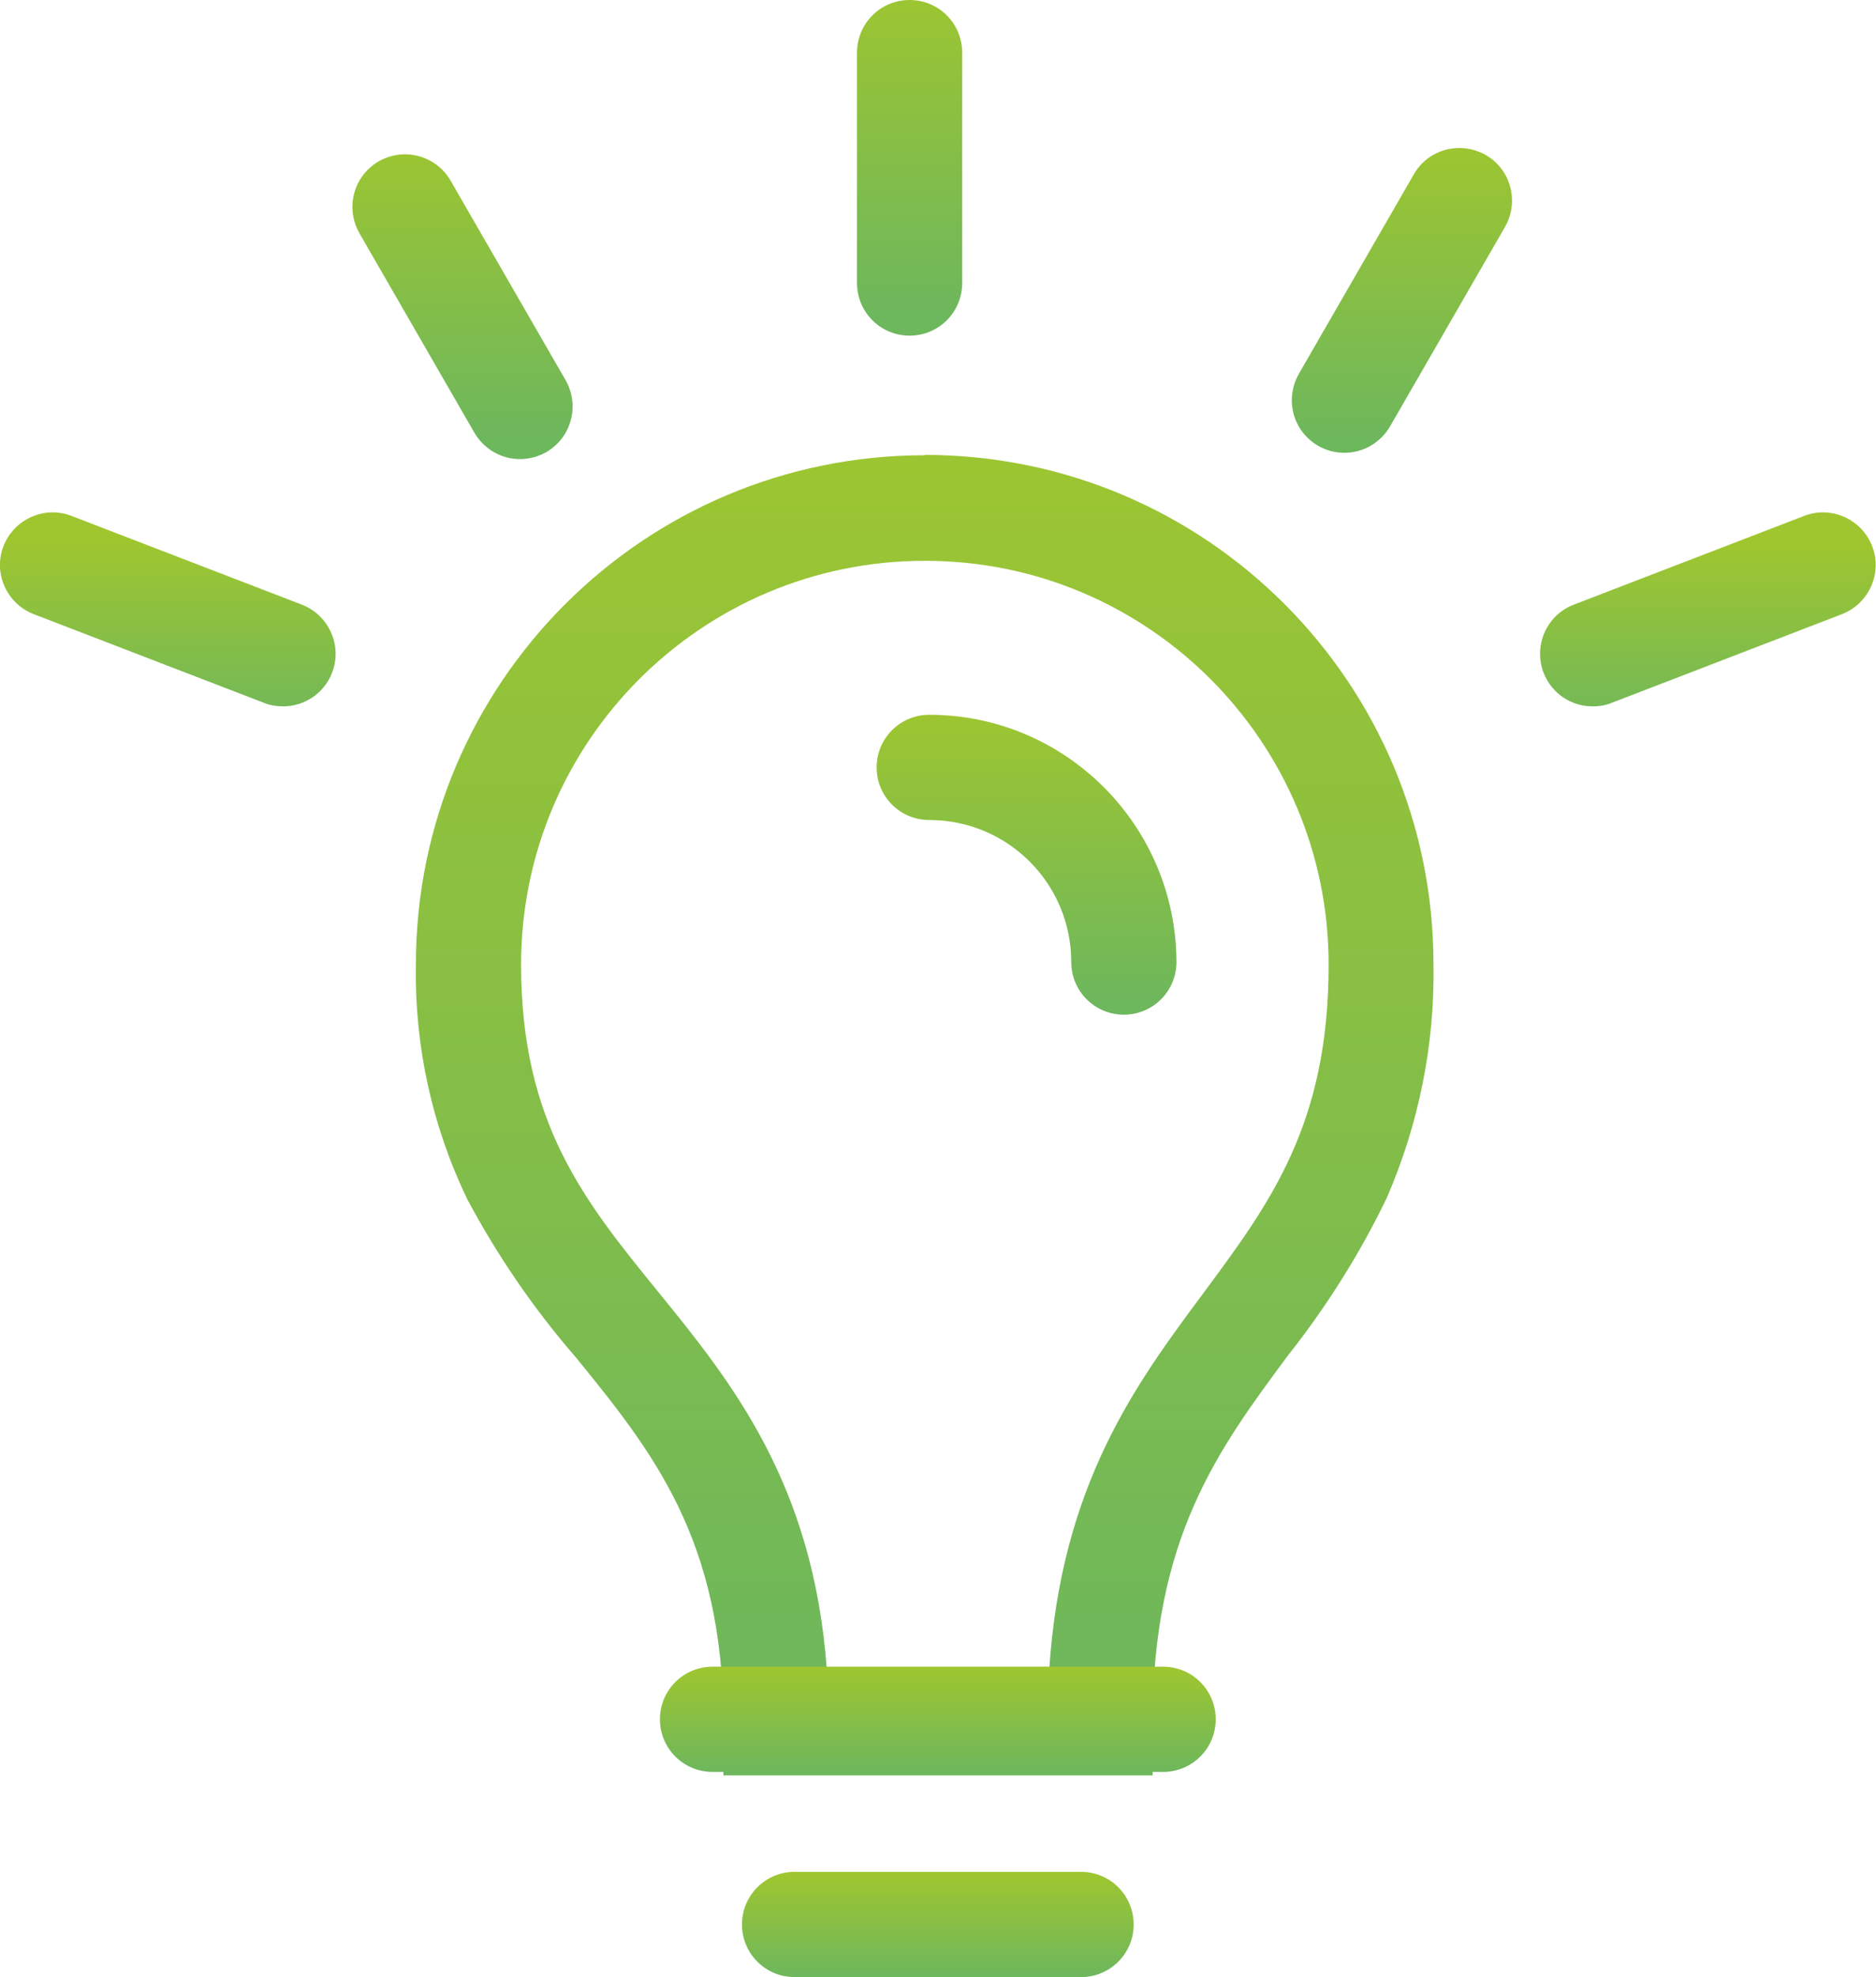
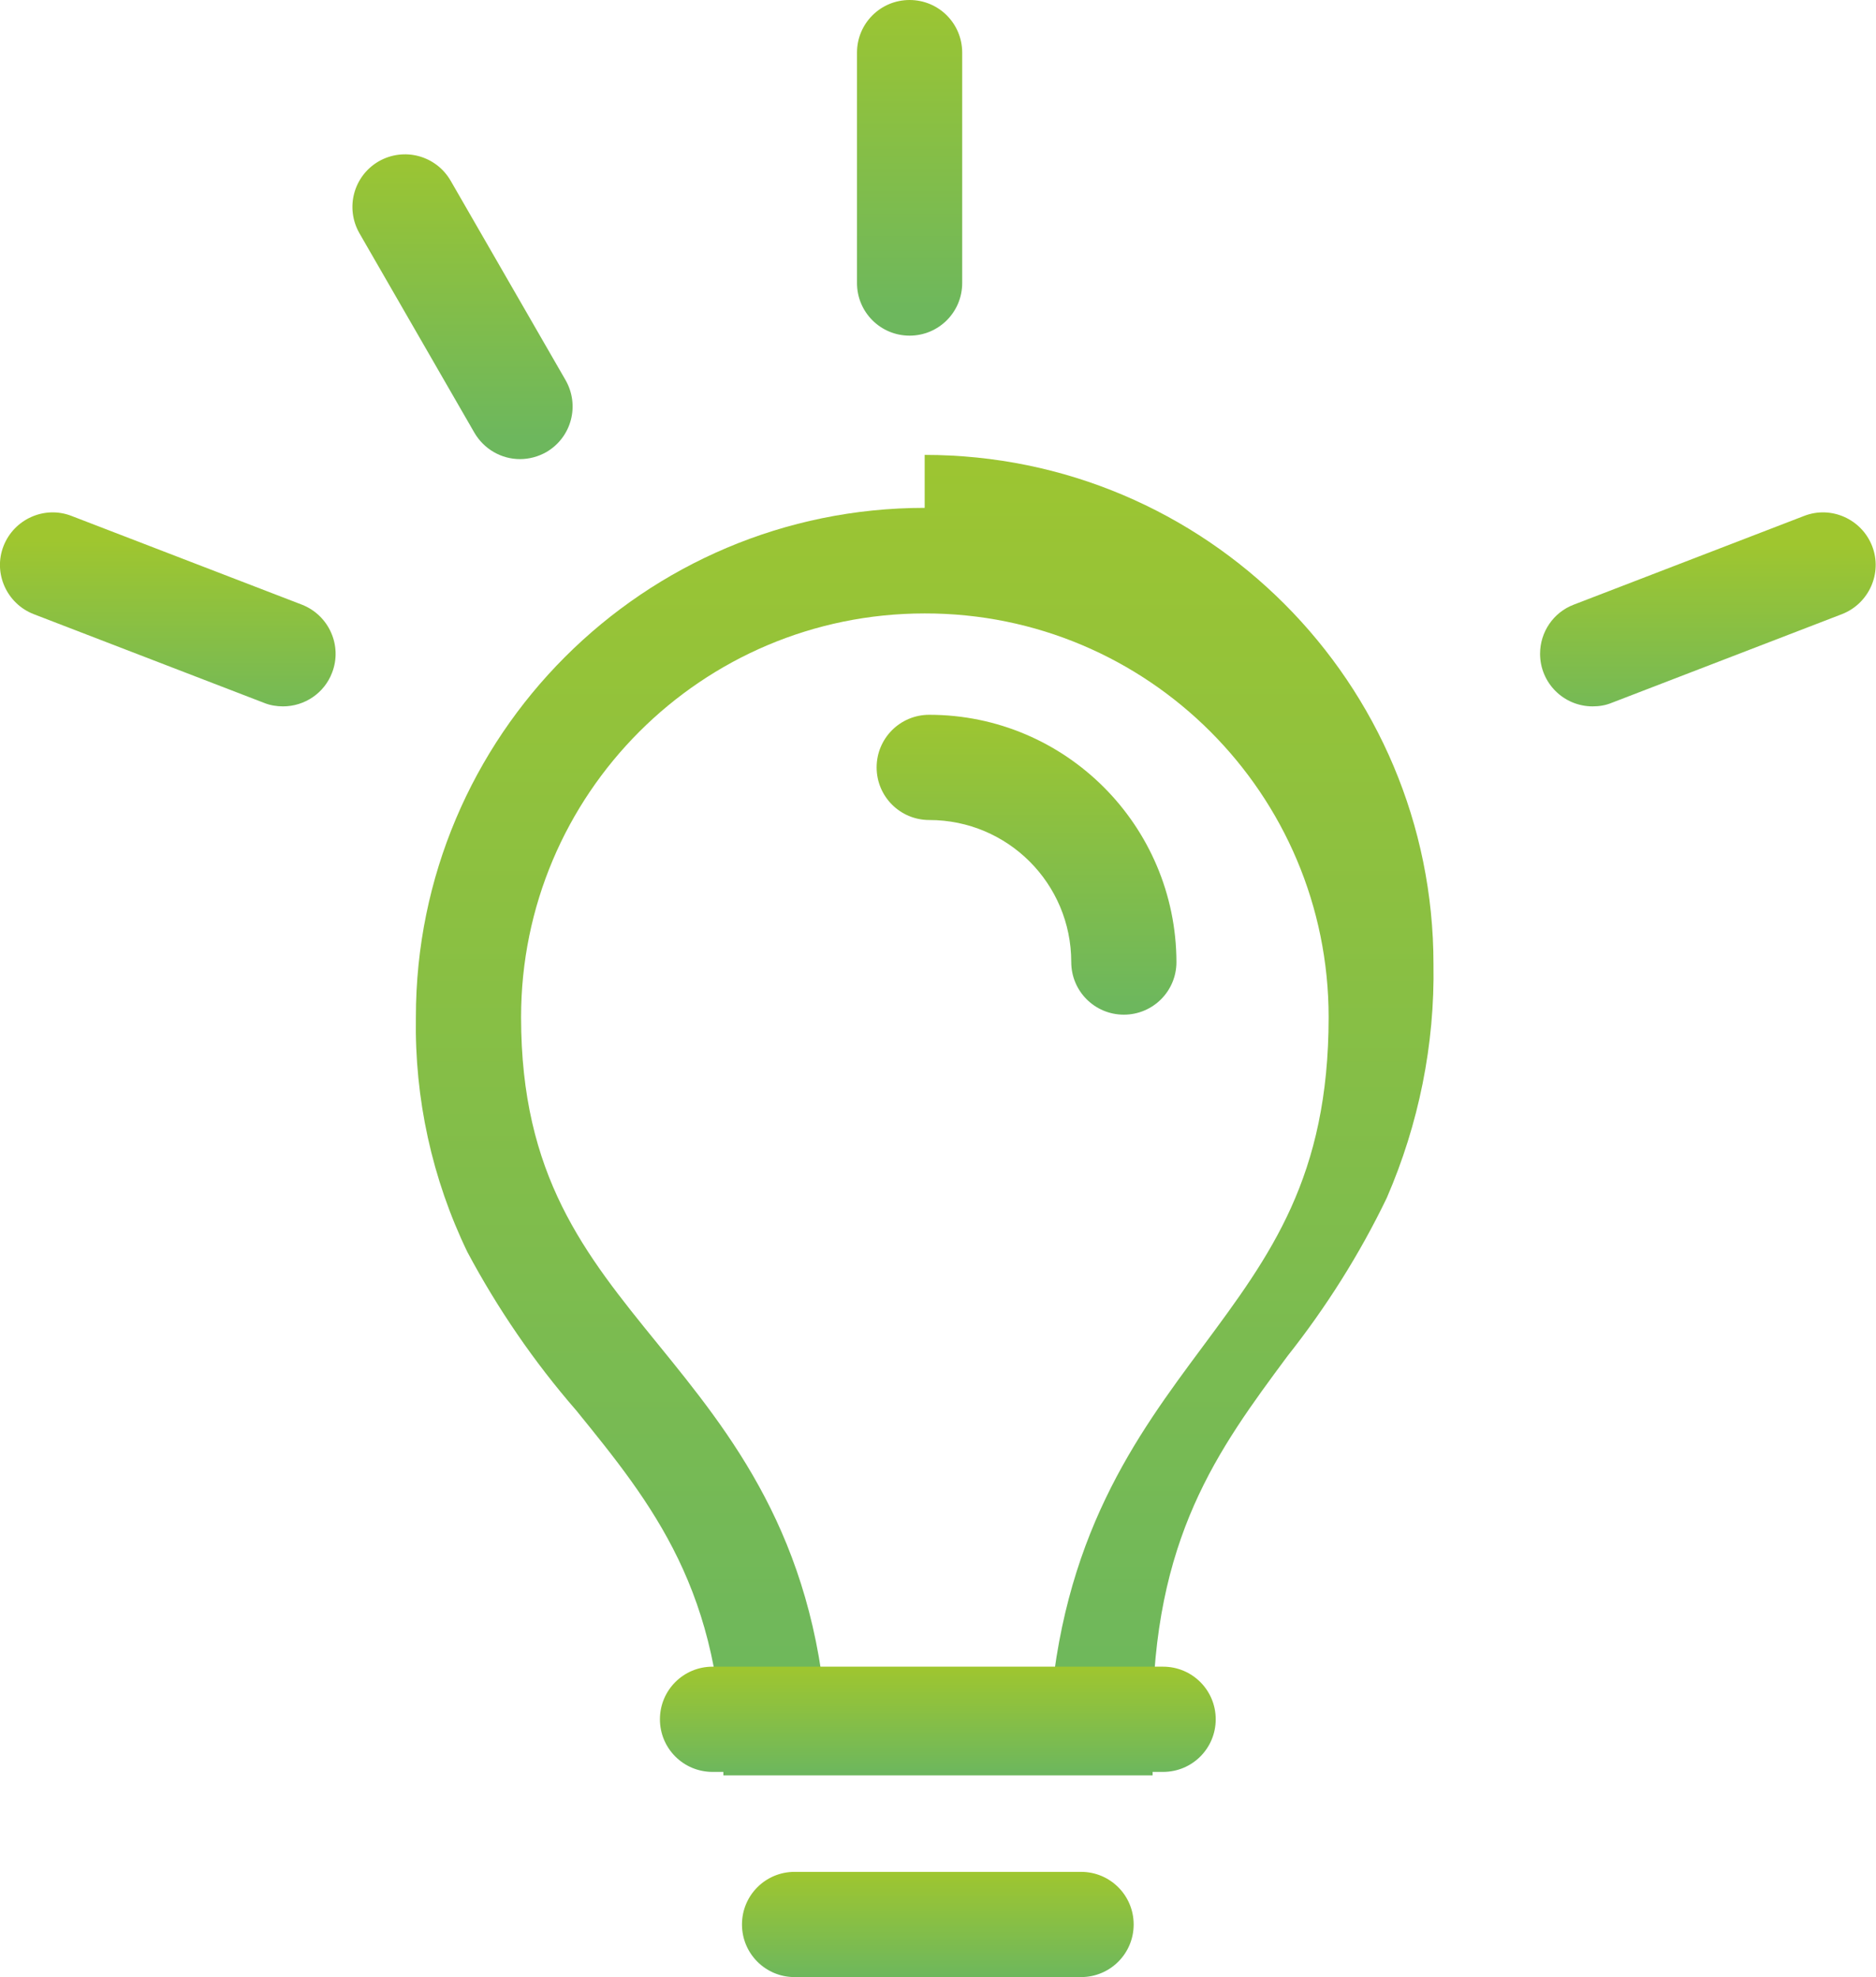
<svg xmlns="http://www.w3.org/2000/svg" xmlns:xlink="http://www.w3.org/1999/xlink" id="Ebene_1" viewBox="0 0 53.5 56.37">
  <defs>
    <style>.cls-1{fill:url(#Unbenannter_Verlauf_9-7);}.cls-2{fill:url(#Unbenannter_Verlauf_9-9);}.cls-3{fill:url(#Unbenannter_Verlauf_9-6);}.cls-4{fill:url(#Unbenannter_Verlauf_9-3);}.cls-5{fill:url(#Unbenannter_Verlauf_9-2);}.cls-6{fill:url(#Unbenannter_Verlauf_9-5);}.cls-7{fill:url(#Unbenannter_Verlauf_9-4);}.cls-8{fill:url(#Unbenannter_Verlauf_9-8);}.cls-9{fill:url(#Unbenannter_Verlauf_9);}</style>
    <linearGradient id="Unbenannter_Verlauf_9" x1="-312.44" y1="368.87" x2="-312.44" y2="367.87" gradientTransform="translate(9097.51 13899.07) scale(29.03 -37.65)" gradientUnits="userSpaceOnUse">
      <stop offset="0" stop-color="#9fc62f" />
      <stop offset="1" stop-color="#6db75d" />
    </linearGradient>
    <linearGradient id="Unbenannter_Verlauf_9-2" x1="-304.71" y1="248.7" x2="-304.71" y2="247.7" gradientTransform="translate(4856.69 793.63) scale(15.85 -3)" xlink:href="#Unbenannter_Verlauf_9" />
    <linearGradient id="Unbenannter_Verlauf_9-3" x1="-297.58" y1="248.7" x2="-297.58" y2="247.7" gradientTransform="translate(3351.02 799.48) scale(11.17 -3)" xlink:href="#Unbenannter_Verlauf_9" />
    <linearGradient id="Unbenannter_Verlauf_9-4" x1="-231.82" y1="338.33" x2="-231.82" y2="337.33" gradientTransform="translate(721.4 3237.18) scale(3 -9.57)" xlink:href="#Unbenannter_Verlauf_9" />
    <linearGradient id="Unbenannter_Verlauf_9-5" x1="-278.82" y1="334.19" x2="-278.82" y2="333.19" gradientTransform="translate(1792.59 2908.05) scale(6.29 -8.69)" xlink:href="#Unbenannter_Verlauf_9" />
    <linearGradient id="Unbenannter_Verlauf_9-6" x1="-278.8" y1="334.19" x2="-278.8" y2="333.19" gradientTransform="translate(1764.99 2907.9) scale(6.28 -8.69)" xlink:href="#Unbenannter_Verlauf_9" />
    <linearGradient id="Unbenannter_Verlauf_9-7" x1="-293.55" y1="308.48" x2="-293.55" y2="307.48" gradientTransform="translate(2859 1721.39) scale(9.57 -5.53)" xlink:href="#Unbenannter_Verlauf_9" />
    <linearGradient id="Unbenannter_Verlauf_9-8" x1="-293.55" y1="308.47" x2="-293.55" y2="307.47" gradientTransform="translate(2814.45 1721.25) scale(9.57 -5.53)" xlink:href="#Unbenannter_Verlauf_9" />
    <linearGradient id="Unbenannter_Verlauf_9-9" x1="-290.18" y1="333.45" x2="-290.18" y2="332.45" gradientTransform="translate(2509.98 2871.08) scale(8.55 -8.55)" xlink:href="#Unbenannter_Verlauf_9" />
  </defs>
-   <path id="Pfad_1473" class="cls-9" d="m26.37,12.97c8.02,0,14.51,6.5,14.51,14.52.04,2.29-.42,4.56-1.33,6.66-.77,1.6-1.73,3.12-2.83,4.51-1.98,2.67-3.85,5.19-3.85,10.46v1.5h-12.24v-1.5c0-5.24-2.04-7.75-4.2-10.41-1.2-1.38-2.24-2.9-3.1-4.51-1.01-2.09-1.51-4.38-1.47-6.7,0-8.02,6.5-14.52,14.51-14.52m3.55,34.65c.34-5.3,2.48-8.18,4.39-10.75,1.92-2.59,3.58-4.82,3.58-9.38,0-6.36-5.16-11.52-11.52-11.51-6.36,0-11.51,5.16-11.51,11.51,0,4.52,1.81,6.75,3.9,9.32s4.44,5.47,4.82,10.8h6.35Z" />
+   <path id="Pfad_1473" class="cls-9" d="m26.37,12.97c8.02,0,14.51,6.5,14.51,14.52.04,2.29-.42,4.56-1.33,6.66-.77,1.6-1.73,3.12-2.83,4.51-1.98,2.67-3.85,5.19-3.85,10.46v1.5h-12.24c0-5.24-2.04-7.75-4.2-10.41-1.2-1.38-2.24-2.9-3.1-4.51-1.01-2.09-1.51-4.38-1.47-6.7,0-8.02,6.5-14.52,14.51-14.52m3.55,34.65c.34-5.3,2.48-8.18,4.39-10.75,1.92-2.59,3.58-4.82,3.58-9.38,0-6.36-5.16-11.52-11.52-11.51-6.36,0-11.51,5.16-11.51,11.51,0,4.52,1.81,6.75,3.9,9.32s4.44,5.47,4.82,10.8h6.35Z" />
  <path id="Pfad_1474" class="cls-5" d="m33.17,50.52h-12.85c-.83,0-1.5-.67-1.5-1.5s.67-1.5,1.5-1.5h12.85c.83,0,1.5.67,1.5,1.5s-.67,1.5-1.5,1.5" />
  <path id="Pfad_1475" class="cls-4" d="m30.83,56.37h-8.17c-.83,0-1.5-.67-1.5-1.5s.67-1.5,1.5-1.5h8.17c.83,0,1.5.67,1.5,1.5s-.67,1.5-1.5,1.5h0" />
  <path id="Pfad_1476" class="cls-7" d="m25.94,9.57c-.83,0-1.5-.67-1.5-1.5V1.5c0-.83.67-1.5,1.5-1.5s1.5.67,1.5,1.5v6.57c0,.83-.67,1.5-1.5,1.5" />
-   <path id="Pfad_1477" class="cls-6" d="m38.34,12.91c-.83,0-1.5-.67-1.5-1.5,0-.26.07-.52.2-.75h0l3.28-5.69c.41-.72,1.33-.96,2.05-.55s.96,1.33.55,2.05h0l-3.28,5.69c-.27.46-.76.75-1.3.75" />
  <path id="Pfad_1478" class="cls-3" d="m14.83,13.09c-.54,0-1.03-.29-1.3-.75l-3.28-5.69c-.41-.72-.17-1.63.55-2.05h0c.72-.41,1.63-.17,2.05.55h0l3.28,5.69c.41.72.17,1.63-.55,2.05-.23.13-.49.2-.75.2h0Z" />
  <path id="Pfad_1479" class="cls-1" d="m45.42,20.14c-.83,0-1.5-.67-1.5-1.5,0-.62.38-1.18.96-1.4l6.57-2.53c.77-.3,1.64.09,1.94.86.3.77-.09,1.64-.86,1.94h0l-6.57,2.53c-.17.07-.35.1-.54.1" />
  <path id="Pfad_1480" class="cls-8" d="m8.07,20.14c-.18,0-.37-.03-.54-.1l-6.57-2.53c-.77-.3-1.16-1.17-.86-1.94.3-.77,1.17-1.16,1.94-.86l6.57,2.53c.77.3,1.16,1.17.86,1.94-.22.58-.78.96-1.4.96h0Z" />
  <path id="Pfad_1481" class="cls-2" d="m32.05,28.93c-.83,0-1.5-.67-1.5-1.5,0-2.24-1.81-4.05-4.05-4.05-.83,0-1.5-.67-1.5-1.5s.67-1.5,1.5-1.5c3.89,0,7.04,3.16,7.05,7.05,0,.83-.67,1.5-1.5,1.5" />
</svg>